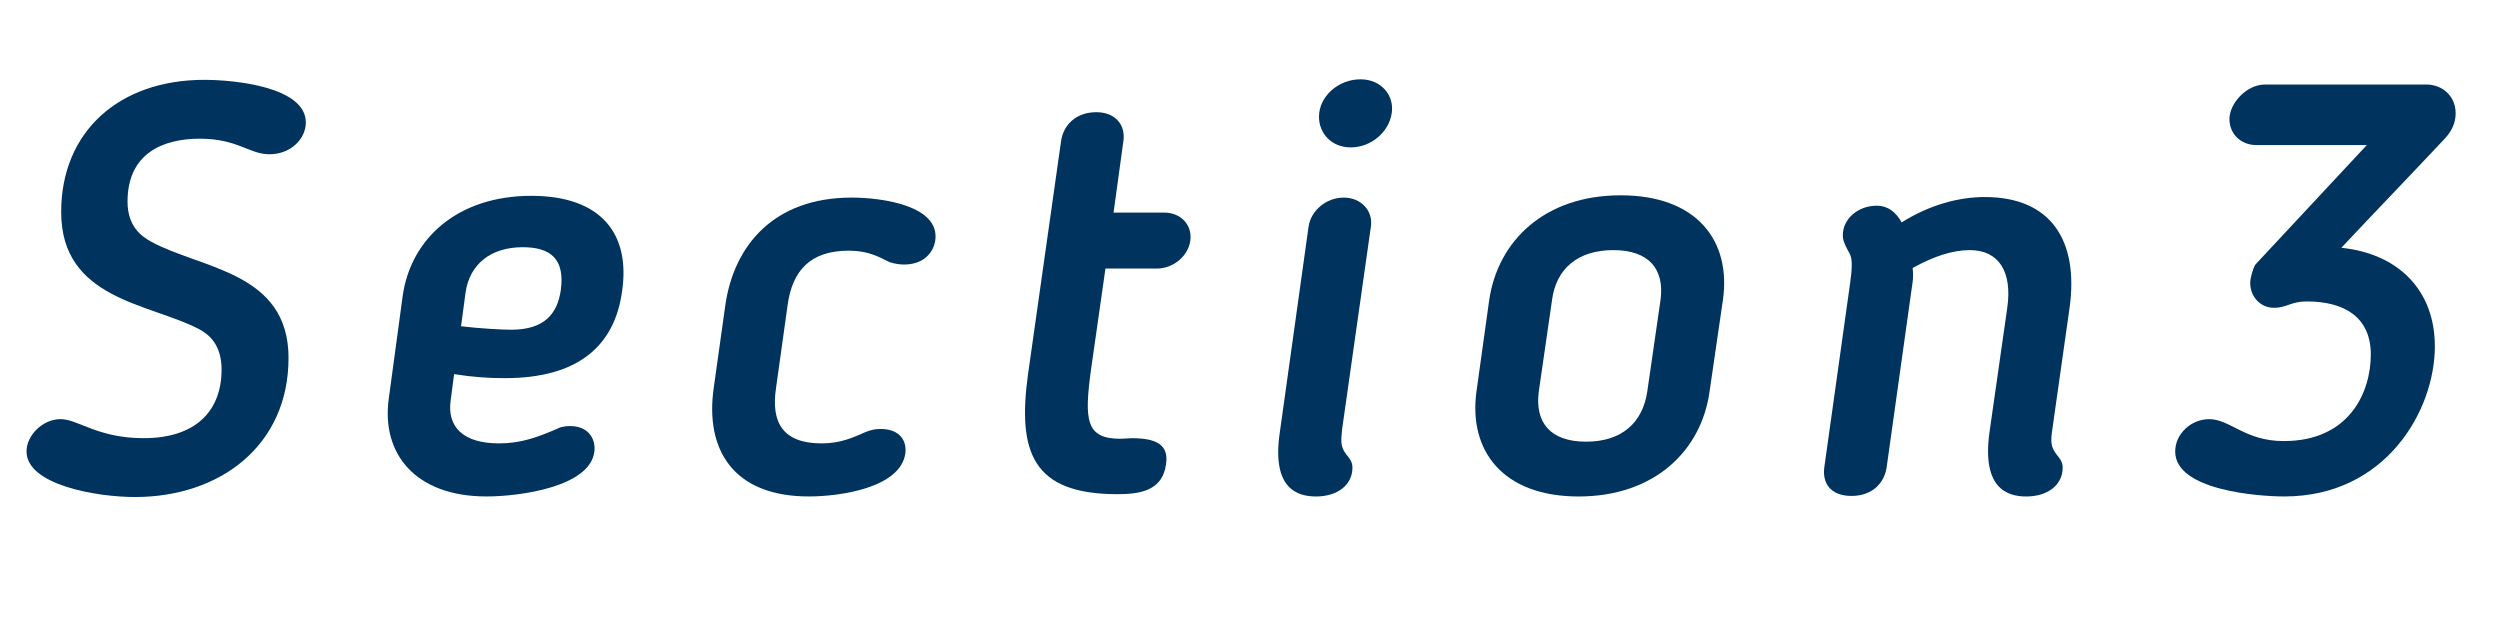
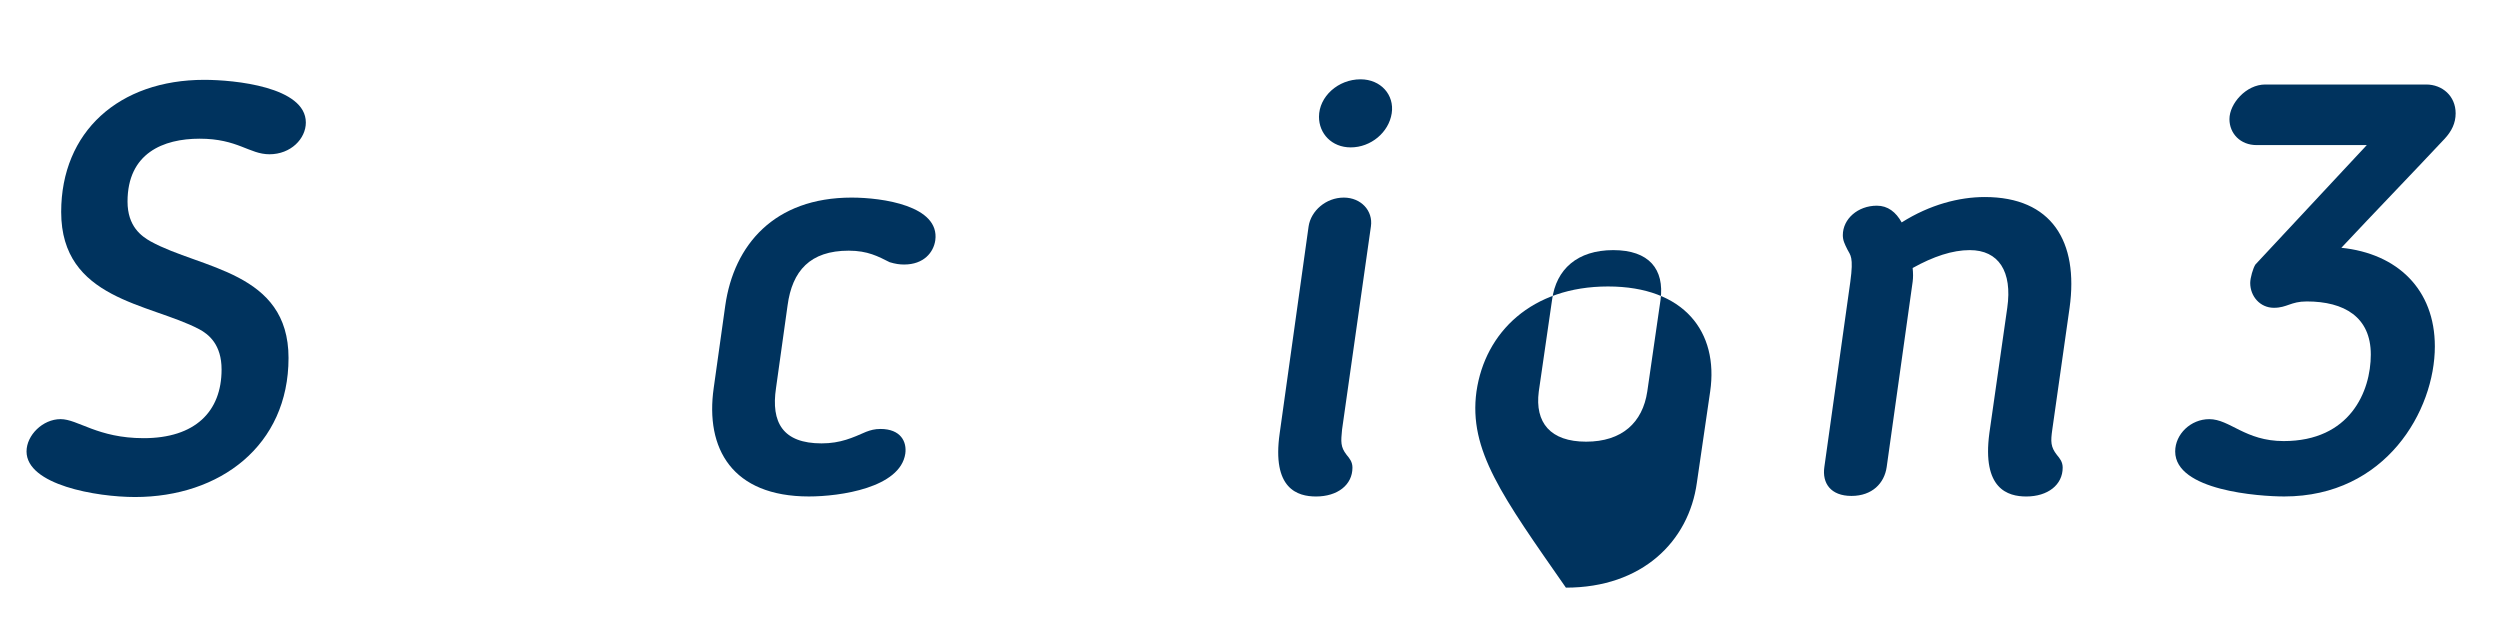
<svg xmlns="http://www.w3.org/2000/svg" version="1.1" id="レイヤー_1" x="0px" y="0px" width="103.991px" height="26.172px" viewBox="0 0 103.991 26.172" enable-background="new 0 0 103.991 26.172" xml:space="preserve">
  <g>
    <path fill="#00335E" d="M8.281,13.691c-2.064-1.08-5.736-1.224-5.736-4.873c0-3.336,2.4-5.497,5.952-5.497   c1.248,0,4.225,0.288,4.225,1.776c0,0.672-0.624,1.32-1.513,1.32c-0.84,0-1.319-0.648-2.903-0.648c-1.513,0-3.001,0.6-3.001,2.616   c0,1.032,0.576,1.44,0.96,1.656c2.089,1.152,5.737,1.248,5.737,4.849c0,3.648-2.856,5.784-6.385,5.784   c-1.608,0-4.513-0.504-4.513-1.896c0-0.672,0.672-1.344,1.416-1.344c0.721,0,1.536,0.792,3.456,0.792   c2.137,0,3.241-1.104,3.241-2.856C9.218,14.339,8.689,13.907,8.281,13.691z" />
-     <path fill="#00335E" d="M18.889,15.563l-0.145,1.104c-0.144,1.08,0.504,1.776,2.017,1.776c0.888,0,1.56-0.24,2.4-0.6   c0.071-0.048,0.264-0.12,0.552-0.12c0.815,0,1.08,0.6,1.008,1.08c-0.192,1.44-3.072,1.848-4.488,1.848   c-2.952,0-4.393-1.776-4.057-4.104l0.576-4.249c0.336-2.352,2.257-4.152,5.353-4.152c2.904,0,4.129,1.584,3.769,3.984   c-0.312,2.256-1.824,3.6-4.872,3.6C20.328,15.731,19.656,15.684,18.889,15.563z M21.744,10.283c-1.344,0-2.208,0.72-2.376,1.872   l-0.191,1.416c0.792,0.096,1.728,0.144,2.088,0.144c1.368,0,1.92-0.648,2.064-1.656C23.497,10.787,22.921,10.283,21.744,10.283z" />
    <path fill="#00335E" d="M30.169,12.708c0.359-2.521,2.04-4.489,5.256-4.489c1.272,0,3.673,0.336,3.48,1.776   c-0.072,0.504-0.48,1.008-1.296,1.008c-0.192,0-0.36-0.024-0.601-0.096c-0.479-0.24-0.912-0.48-1.704-0.48   c-1.607,0-2.352,0.84-2.544,2.28l-0.48,3.432c-0.216,1.44,0.288,2.304,1.896,2.304c0.792,0,1.296-0.24,1.849-0.48   c0.191-0.072,0.359-0.12,0.6-0.12c0.84,0,1.104,0.528,1.032,1.032c-0.216,1.416-2.712,1.776-4.009,1.776   c-3.191,0-4.32-1.992-3.96-4.512L30.169,12.708z" />
-     <path fill="#00335E" d="M44.137,5.867c0.096-0.672,0.624-1.2,1.464-1.2c0.816,0,1.224,0.552,1.128,1.2L46.32,8.843h2.112   c0.672,0,1.176,0.504,1.08,1.176c-0.096,0.648-0.72,1.152-1.392,1.152h-2.137l-0.6,4.2c-0.288,2.112-0.217,2.88,1.224,2.88   c0.168,0,0.36-0.024,0.456-0.024c1.032,0,1.561,0.264,1.44,1.081c-0.145,1.104-1.08,1.248-2.017,1.248   c-3.528,0-4.176-1.729-3.72-5.017L44.137,5.867z" />
    <path fill="#00335E" d="M54.433,9.419c0.096-0.648,0.72-1.2,1.464-1.2c0.72,0,1.224,0.552,1.128,1.2l-1.2,8.449   c-0.048,0.504-0.072,0.72,0.192,1.056c0.12,0.144,0.24,0.288,0.24,0.528c0,0.72-0.624,1.2-1.513,1.2   c-0.768,0-1.848-0.312-1.512-2.64L54.433,9.419z M56.185,6.131c-0.792,0-1.32-0.576-1.32-1.272c0-0.84,0.792-1.56,1.729-1.56   c0.84,0,1.416,0.648,1.296,1.416C57.769,5.507,57.024,6.131,56.185,6.131z" />
-     <path fill="#00335E" d="M61.416,16.284l0.528-3.792c0.359-2.472,2.304-4.368,5.472-4.368c3.169,0,4.608,1.896,4.249,4.368   l-0.553,3.792c-0.336,2.448-2.279,4.368-5.448,4.368C62.496,20.652,61.08,18.732,61.416,16.284z M68.521,16.284l0.552-3.816   c0.168-1.272-0.479-2.064-1.968-2.064s-2.376,0.792-2.544,2.064l-0.553,3.816c-0.168,1.296,0.48,2.088,1.969,2.088   S68.328,17.58,68.521,16.284z" />
+     <path fill="#00335E" d="M61.416,16.284c0.359-2.472,2.304-4.368,5.472-4.368c3.169,0,4.608,1.896,4.249,4.368   l-0.553,3.792c-0.336,2.448-2.279,4.368-5.448,4.368C62.496,20.652,61.08,18.732,61.416,16.284z M68.521,16.284l0.552-3.816   c0.168-1.272-0.479-2.064-1.968-2.064s-2.376,0.792-2.544,2.064l-0.553,3.816c-0.168,1.296,0.48,2.088,1.969,2.088   S68.328,17.58,68.521,16.284z" />
    <path fill="#00335E" d="M85.368,17.868c-0.071,0.504-0.071,0.72,0.192,1.056c0.12,0.144,0.24,0.288,0.24,0.528   c0,0.72-0.624,1.2-1.513,1.2c-0.768,0-1.848-0.312-1.536-2.64l0.744-5.208c0.217-1.512-0.359-2.4-1.56-2.4   c-0.721,0-1.513,0.264-2.376,0.744c0.023,0.216,0.023,0.408,0,0.576l-1.08,7.705c-0.097,0.672-0.601,1.2-1.465,1.2   s-1.224-0.528-1.128-1.2l1.08-7.705c0.145-1.056,0-1.104-0.12-1.344c-0.12-0.24-0.191-0.384-0.191-0.6   c0-0.672,0.624-1.224,1.416-1.224c0.456,0,0.792,0.264,1.032,0.696c1.176-0.744,2.399-1.056,3.456-1.056   c2.784,0,3.912,1.848,3.528,4.608L85.368,17.868z" />
    <path fill="#00335E" d="M97.392,10.307c2.329,0.24,3.889,1.728,3.889,4.104c0,2.664-2.04,6.24-6.265,6.24   c-1.032,0-4.536-0.24-4.536-1.872c0-0.72,0.648-1.344,1.416-1.344c0.864,0,1.488,0.912,3.097,0.912c2.76,0,3.624-2.064,3.624-3.6   c0-1.56-1.104-2.208-2.664-2.208c-0.672,0-0.816,0.264-1.368,0.264c-0.576,0-0.984-0.48-0.984-1.032   c0-0.216,0.12-0.624,0.216-0.768l4.633-4.968h-4.585c-0.672,0-1.128-0.48-1.128-1.08c0-0.648,0.696-1.44,1.488-1.44h6.696   c0.673,0,1.225,0.48,1.225,1.2c0,0.408-0.168,0.744-0.456,1.056C100.272,7.283,98.809,8.795,97.392,10.307z" />
  </g>
</svg>